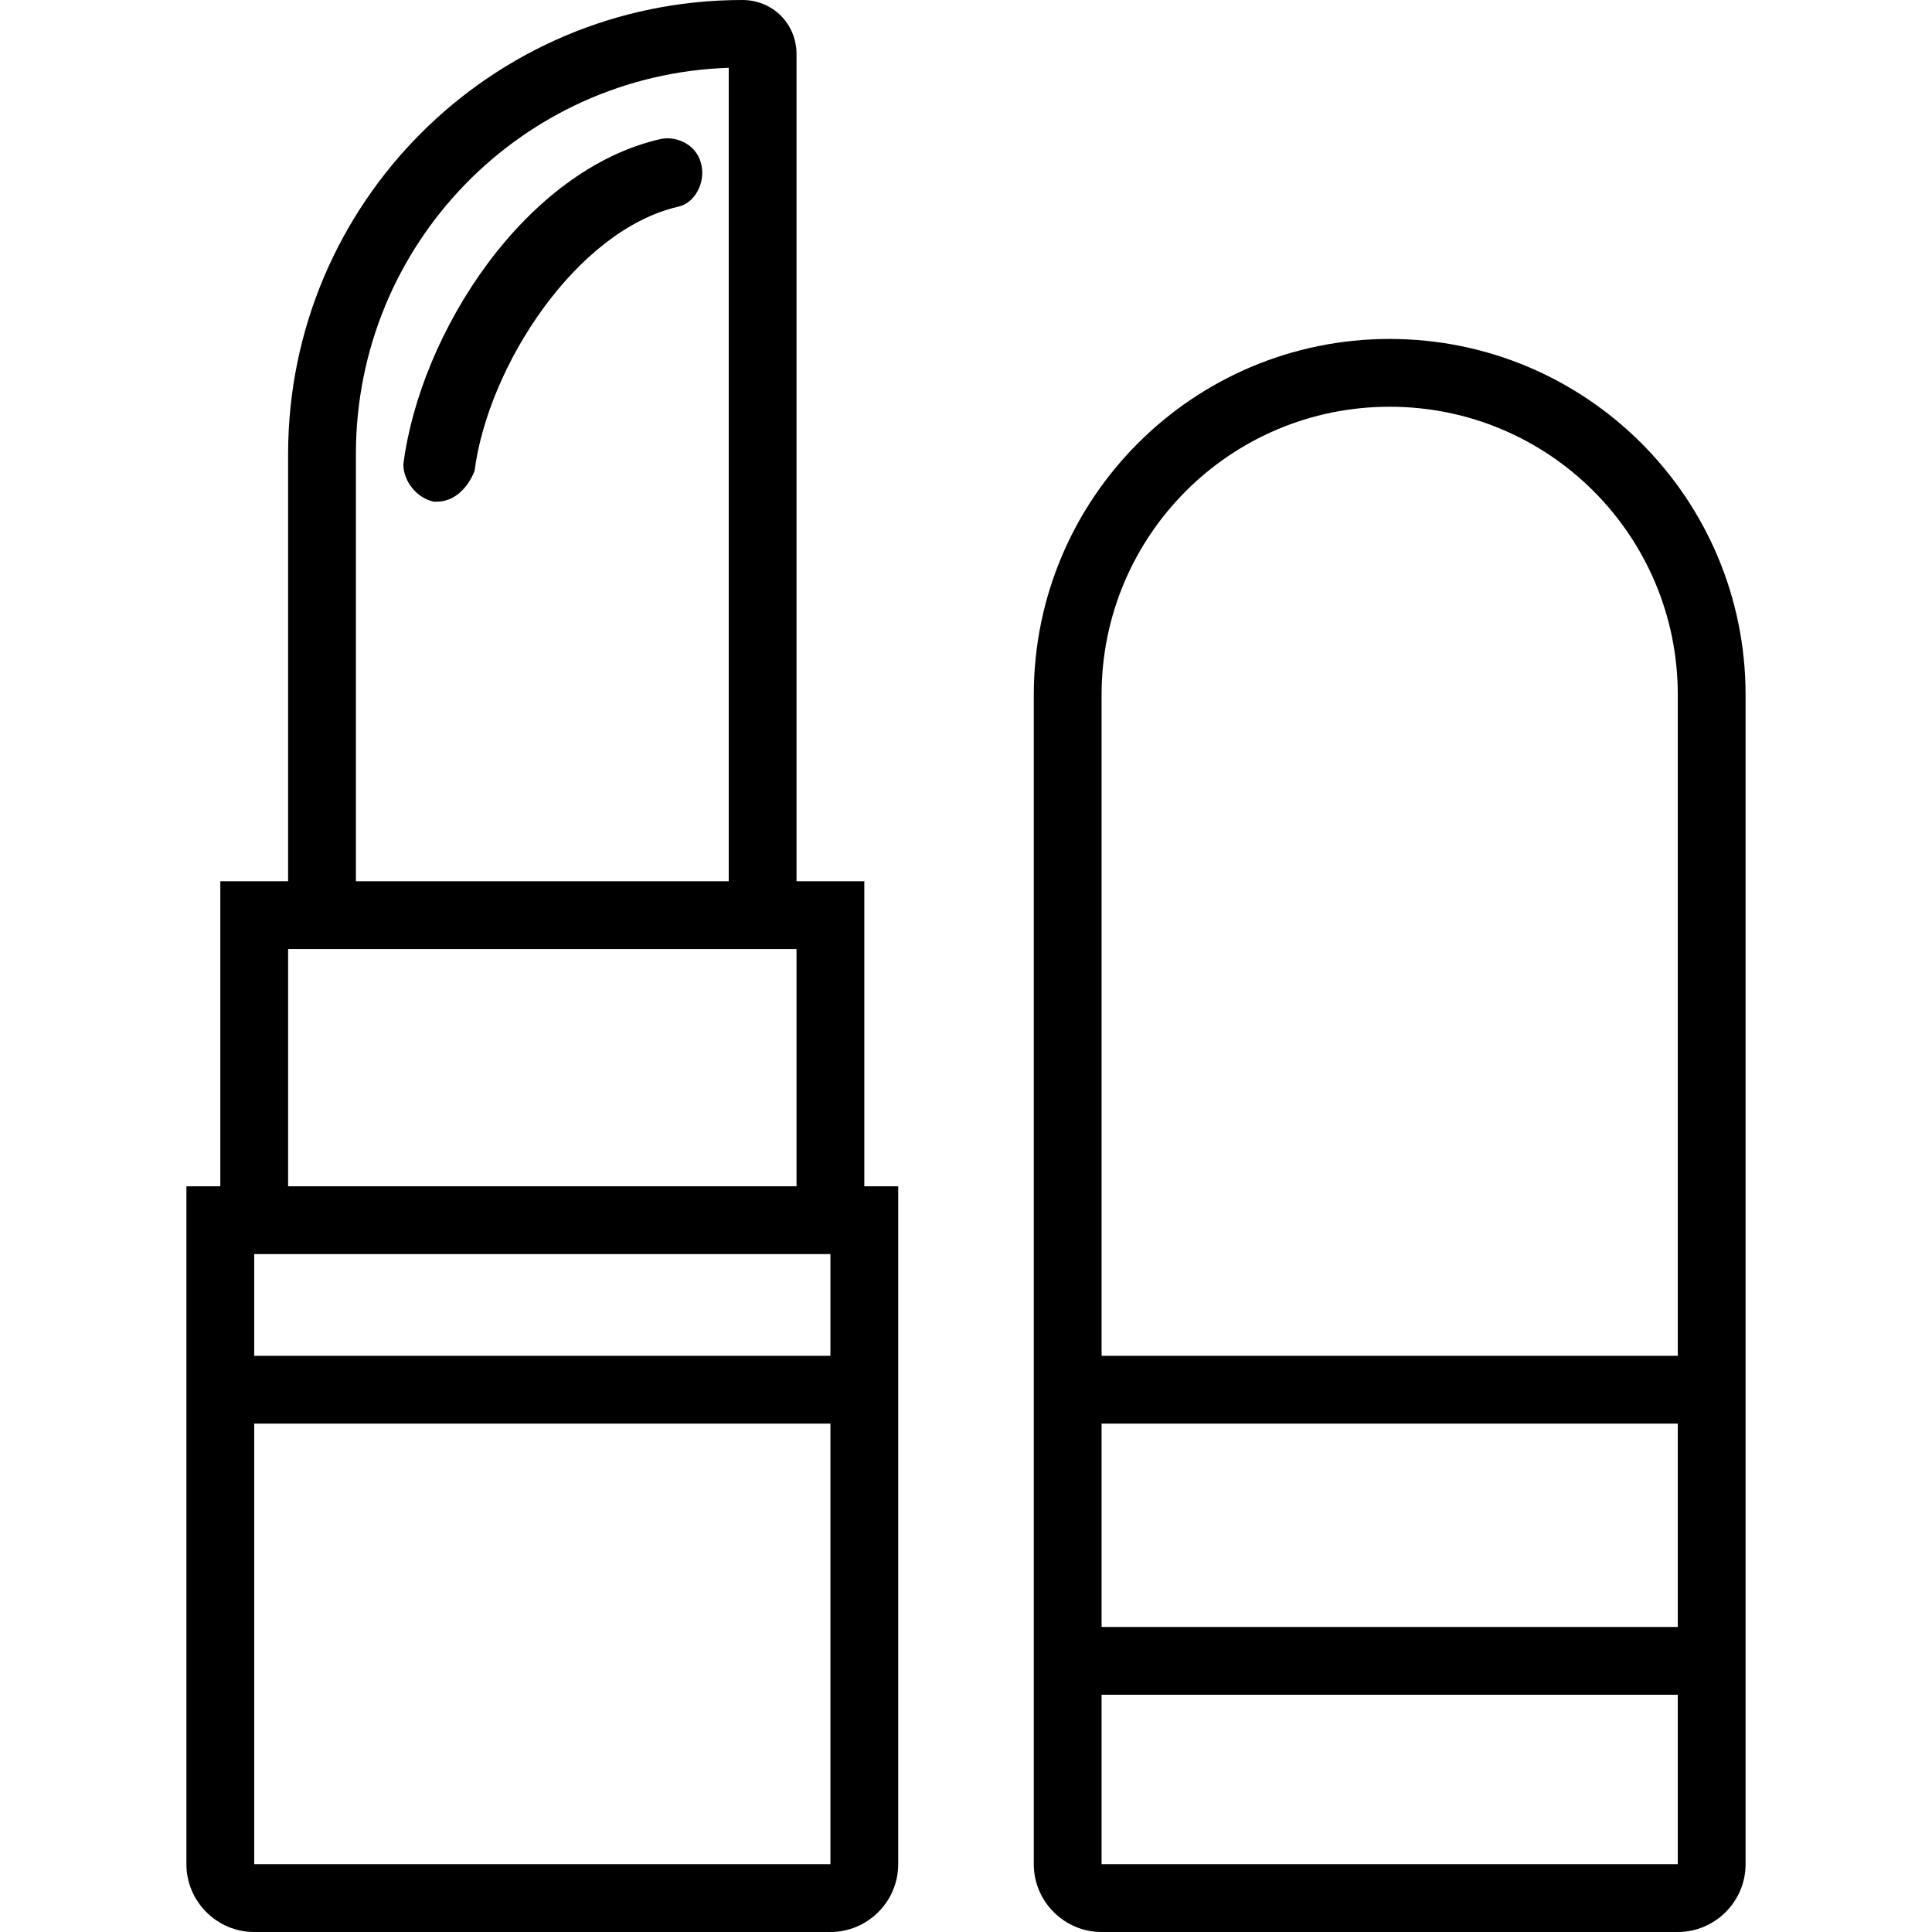
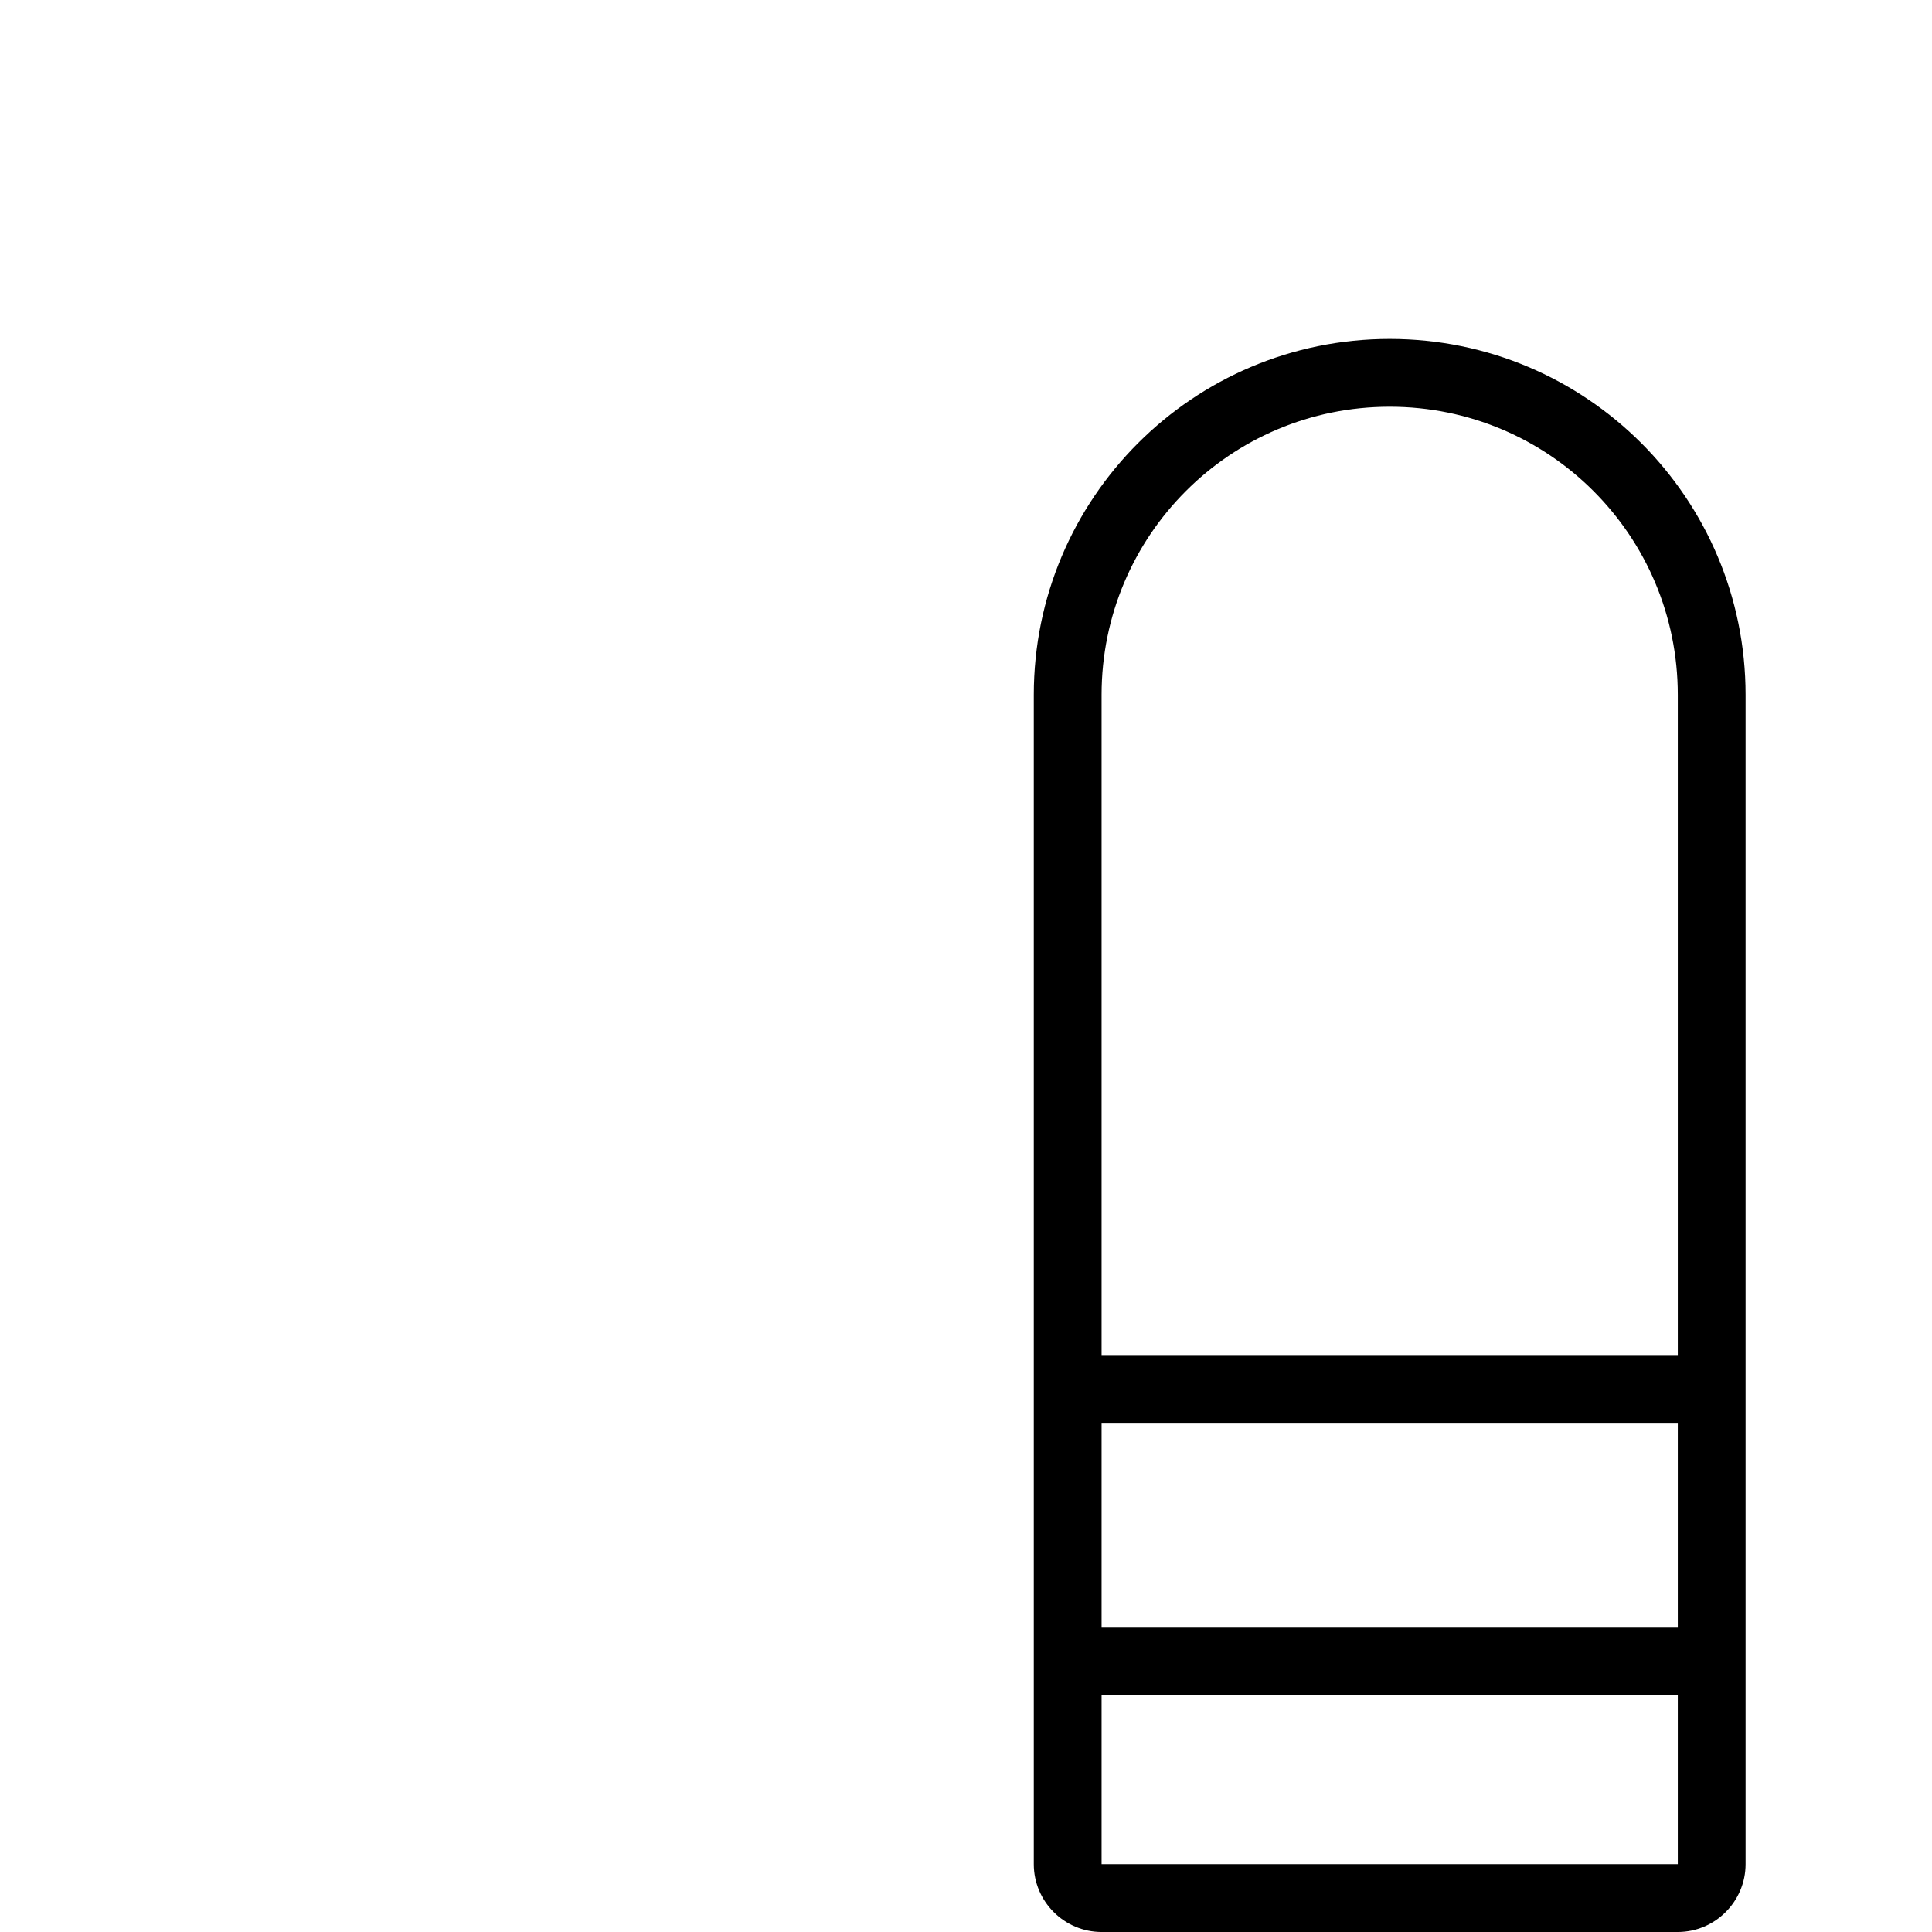
<svg xmlns="http://www.w3.org/2000/svg" fill="#000000" height="800px" width="800px" version="1.1" id="Layer_1" viewBox="0 0 503.172 503.172" xml:space="preserve">
  <g transform="translate(1 1)">
    <g>
      <g>
-         <path d="M224.103,228.517h-17.655V13.124C206.448,5.179,200.269-1,192.324-1C127-1,74.035,51.966,74.035,117.29v111.228H56.379     v79.448h-8.828v61.793v114.759c0,9.71,7.945,17.655,17.655,17.655h150.069c9.71,0,17.655-7.945,17.655-17.655V369.759v-61.793     h-8.828V228.517z M91.69,117.29c0-54.731,43.255-98.869,97.103-100.635v211.862H91.69V117.29z M65.207,325.621h150.069v26.483     H65.207V325.621z M74.035,246.172h132.414v61.793H74.035V246.172z M215.276,484.517H65.207V369.759h150.069V484.517z" />
        <path d="M360.931,87.276c-51.2,0-92.69,41.49-92.69,92.69v172.138v88.276v44.138c0,9.71,7.945,17.655,17.655,17.655h150.069     c9.71,0,17.655-7.945,17.655-17.655v-44.138v-88.276V179.966C453.621,128.766,412.131,87.276,360.931,87.276z M285.897,369.759     h150.069v52.966H285.897V369.759z M435.966,484.517H285.897v-44.138h150.069V484.517z M285.897,352.103V179.966     c0-41.49,33.545-75.034,75.034-75.034c41.49,0,75.034,33.545,75.034,75.034v172.138H285.897z" />
-         <path d="M171.138,35.193c-35.31,7.945-62.676,50.317-67.09,84.745c0,4.414,3.531,8.828,7.945,9.71h0.883     c4.414,0,7.945-3.531,9.71-7.945c3.531-27.365,26.483-62.676,52.966-68.855c4.414-0.883,7.062-6.179,6.179-10.593     C180.848,36.959,175.552,34.31,171.138,35.193z" />
      </g>
    </g>
  </g>
</svg>